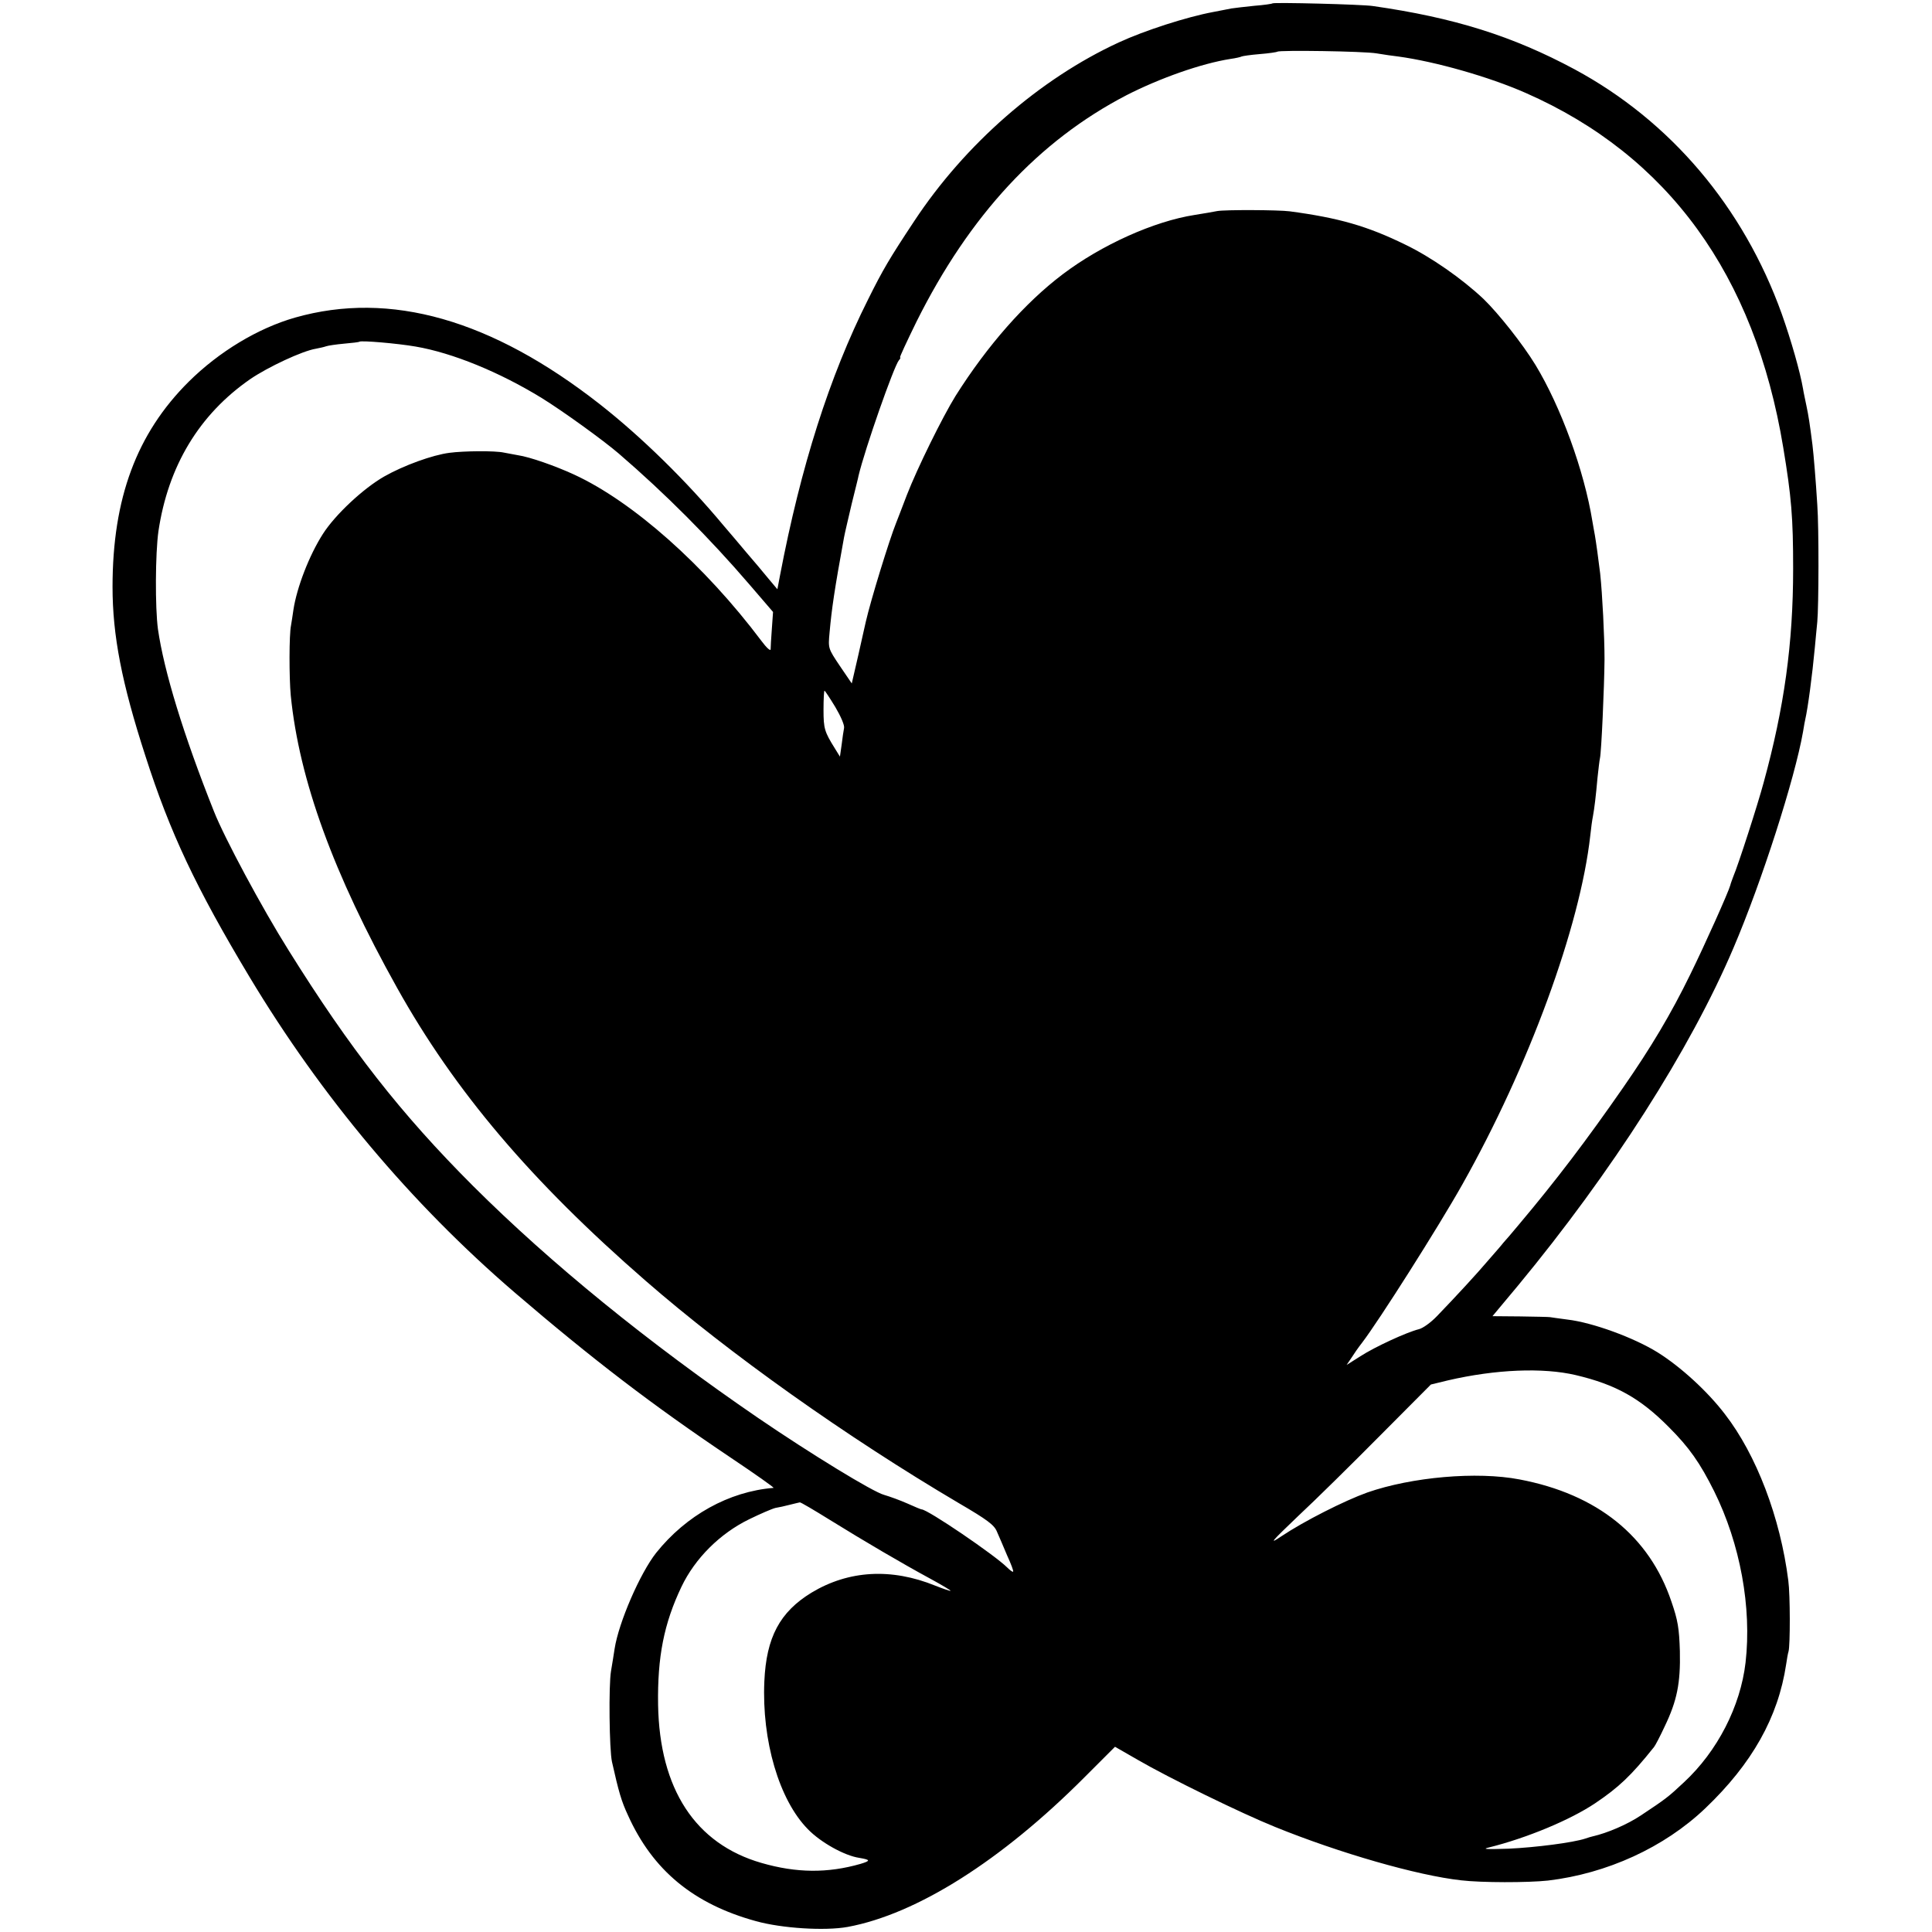
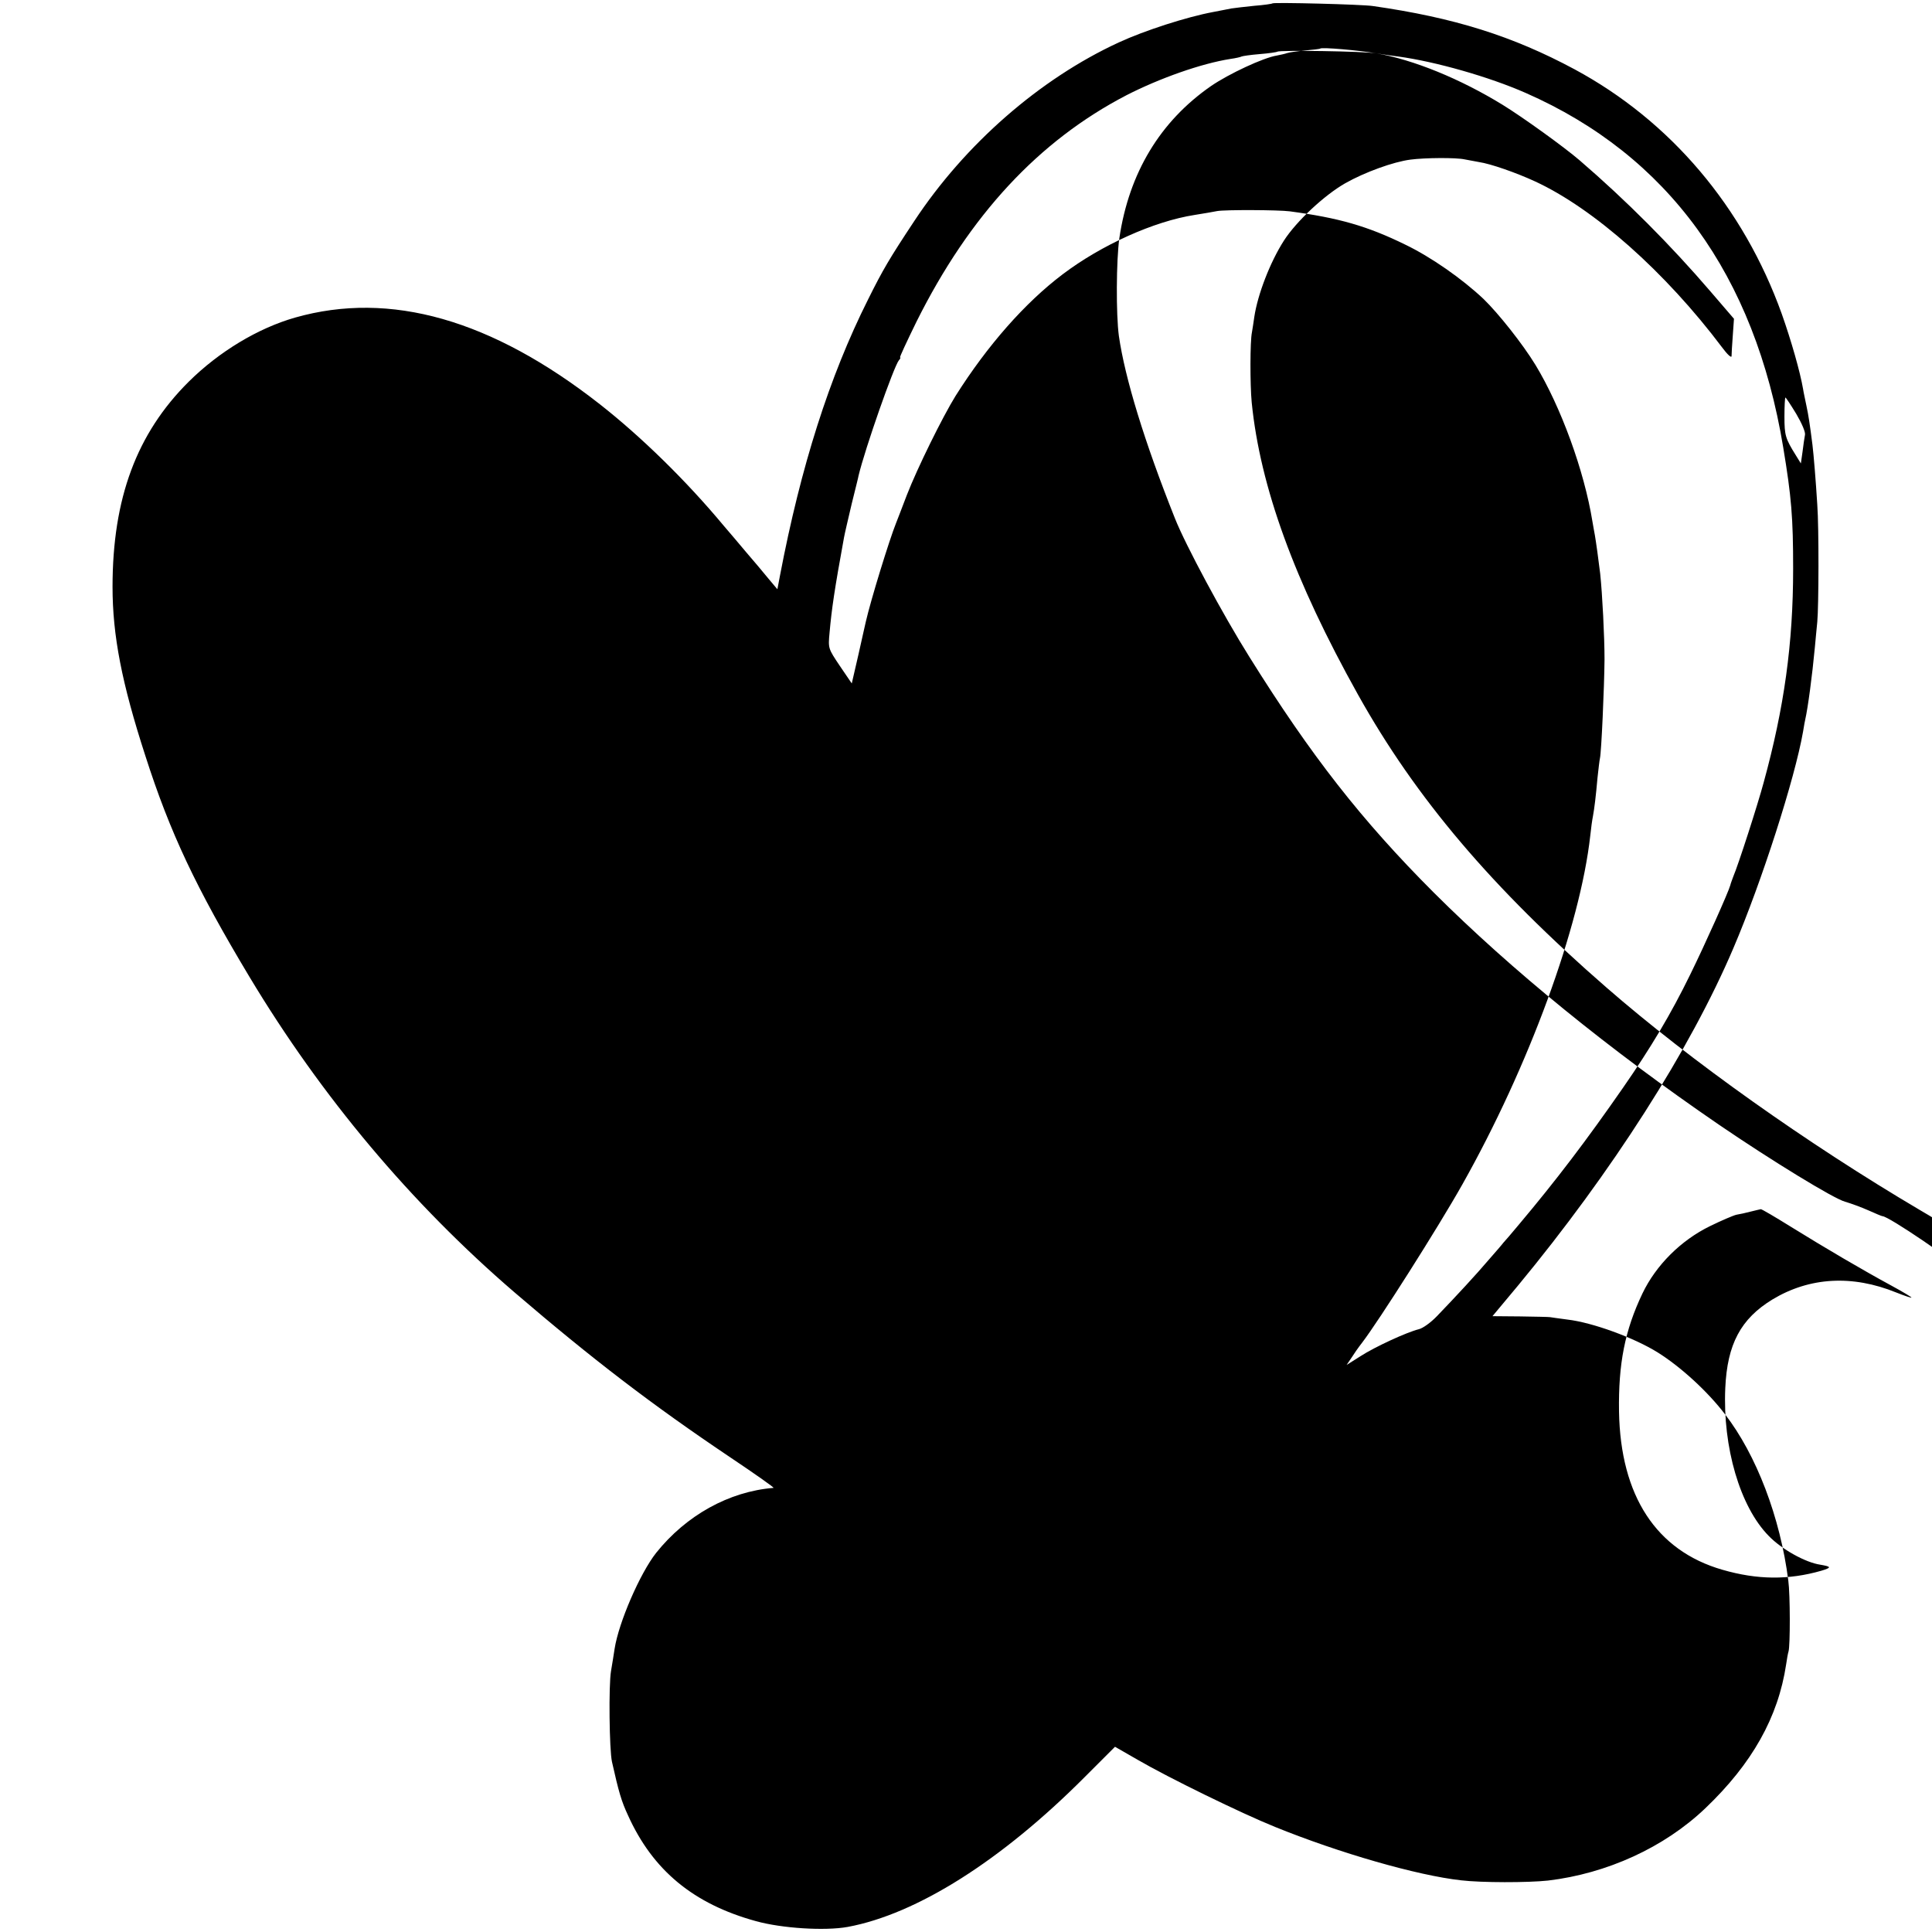
<svg xmlns="http://www.w3.org/2000/svg" version="1.0" width="800pt" height="800pt" viewBox="0 0 800 800" preserveAspectRatio="xMidYMid meet">
  <g transform="translate(0,800) scale(0.1,-0.1)" fill="#000000" stroke="none">
-     <path d="M5269 7986 c-2 -2 -36 -7 -75 -10 -39 -4 -82 -9 -95 -11 -13 -3 -48 -9 -77 -15 -107 -20 -282 -76 -390 -126 -327 -151 -636 -421 -846 -739 -102 -154 -130 -201 -192 -326 -160 -319 -278 -691 -364 -1141 l-11 -58 -37 44 c-20 25 -61 73 -91 108 -29 35 -72 85 -95 112 -154 185 -340 367 -512 502 -448 351 -868 471 -1262 359 -154 -44 -315 -141 -441 -266 -215 -214 -315 -482 -315 -849 0 -201 38 -398 136 -700 102 -318 209 -545 431 -915 298 -496 668 -937 1097 -1306 323 -277 570 -466 893 -683 103 -69 184 -126 180 -127 -185 -15 -362 -114 -486 -269 -67 -85 -155 -288 -172 -397 -3 -21 -10 -63 -15 -93 -10 -59 -7 -325 4 -375 28 -125 39 -163 66 -221 103 -229 272 -368 530 -439 108 -30 286 -41 380 -24 286 53 636 274 981 620 l126 126 94 -54 c129 -75 430 -222 569 -278 266 -108 589 -201 770 -221 84 -10 277 -10 360 -1 244 29 481 137 651 299 194 185 302 377 335 596 3 20 7 45 10 54 7 25 7 234 -1 293 -33 261 -132 521 -263 690 -71 93 -182 195 -278 255 -98 61 -270 124 -374 136 -36 5 -68 9 -72 10 -5 1 -60 2 -123 3 l-115 1 106 127 c387 468 713 977 892 1398 117 274 254 701 288 895 4 25 8 47 9 50 11 48 29 182 40 300 3 30 7 78 10 105 6 65 7 388 0 485 -6 98 -15 207 -20 248 -11 86 -16 120 -25 162 -5 25 -12 56 -14 70 -12 70 -49 200 -88 310 -159 443 -461 799 -858 1013 -257 138 -499 214 -835 262 -45 7 -411 16 -416 11z m431 -207 c30 -5 71 -11 90 -13 154 -21 376 -84 528 -151 589 -259 948 -753 1066 -1468 34 -205 41 -290 41 -502 0 -310 -37 -575 -122 -885 -25 -93 -105 -341 -126 -390 -5 -14 -11 -29 -12 -35 -7 -27 -105 -246 -166 -370 -80 -164 -163 -303 -279 -470 -150 -216 -276 -382 -430 -565 -30 -36 -59 -70 -65 -76 -5 -7 -32 -38 -60 -70 -51 -60 -135 -151 -215 -234 -25 -26 -58 -50 -75 -54 -49 -12 -182 -73 -242 -112 l-57 -36 19 28 c10 16 30 45 45 64 69 90 316 479 415 655 276 490 488 1069 530 1445 3 30 8 66 11 80 6 33 12 81 19 160 4 36 8 72 10 80 6 24 18 296 19 410 0 93 -9 270 -18 355 -6 51 -18 137 -22 159 -2 12 -7 37 -10 56 -34 211 -131 476 -236 649 -53 87 -154 214 -215 273 -89 84 -218 174 -324 225 -157 77 -276 111 -479 138 -46 6 -268 7 -300 1 -14 -3 -56 -10 -93 -16 -168 -26 -386 -124 -547 -246 -156 -118 -311 -294 -443 -503 -54 -87 -159 -300 -202 -411 -20 -52 -40 -105 -45 -117 -27 -67 -104 -316 -125 -408 -2 -11 -17 -73 -31 -138 l-27 -117 -49 72 c-49 73 -49 73 -43 138 9 100 20 176 60 395 3 17 18 80 32 140 15 61 28 112 28 115 27 113 146 452 167 478 6 6 8 12 5 12 -3 0 28 66 68 148 220 441 506 749 870 938 137 70 309 131 430 150 22 3 43 8 46 10 4 2 38 7 75 10 38 3 71 8 73 10 8 7 359 2 411 -7z m-3979 -1214 c152 -26 346 -105 522 -213 86 -53 255 -175 319 -230 193 -166 377 -351 541 -542 l98 -114 -5 -71 c-3 -38 -5 -76 -5 -84 -1 -8 -18 8 -38 35 -236 314 -533 577 -776 689 -78 36 -184 73 -232 80 -16 3 -43 8 -59 11 -36 8 -165 7 -225 -1 -70 -9 -189 -52 -270 -98 -86 -49 -203 -158 -254 -238 -57 -89 -108 -222 -122 -314 -3 -23 -8 -52 -10 -65 -8 -37 -8 -216 -1 -290 35 -350 177 -739 440 -1210 239 -428 555 -801 1030 -1214 347 -302 830 -645 1296 -920 120 -70 147 -91 158 -118 8 -18 27 -62 42 -98 16 -35 28 -66 25 -68 -2 -2 -13 6 -24 17 -52 52 -330 241 -355 241 -3 0 -29 11 -58 24 -29 13 -73 29 -97 36 -46 12 -304 170 -521 318 -457 313 -859 640 -1181 961 -300 300 -510 569 -764 976 -110 175 -266 466 -309 575 -126 316 -207 581 -232 755 -12 89 -11 313 2 405 40 270 169 484 380 630 73 50 216 117 272 126 15 3 34 7 42 10 8 3 42 8 75 11 33 3 61 6 63 8 7 6 158 -7 233 -20z m1738 -1493 c23 -39 39 -76 36 -87 -2 -11 -7 -42 -10 -69 l-7 -49 -21 34 c-43 69 -47 82 -47 160 0 44 2 79 4 79 2 0 22 -30 45 -68z m3066 -2766 c165 -39 266 -95 385 -215 85 -85 129 -148 188 -266 108 -218 156 -481 130 -709 -21 -181 -116 -367 -255 -496 -64 -60 -74 -68 -178 -137 -57 -38 -139 -73 -200 -87 -5 -1 -19 -5 -30 -9 -51 -17 -208 -37 -318 -42 -93 -3 -112 -2 -82 5 157 39 337 114 440 183 98 66 149 114 244 233 5 6 25 44 44 85 51 106 66 179 63 312 -3 94 -8 127 -35 205 -91 271 -307 445 -629 506 -177 34 -446 10 -630 -54 -95 -34 -263 -119 -357 -182 -52 -35 -43 -24 70 84 72 67 225 218 340 334 l210 211 70 17 c198 46 394 54 530 22z m-3088 -600 c142 -88 297 -179 415 -243 48 -26 86 -49 84 -50 -1 -2 -30 8 -63 21 -182 74 -359 64 -513 -29 -131 -80 -187 -185 -195 -367 -11 -245 61 -491 180 -612 53 -55 152 -110 213 -119 47 -8 48 -12 5 -25 -136 -39 -265 -38 -410 4 -274 79 -422 306 -428 655 -3 198 24 336 97 489 56 117 159 220 280 279 47 23 96 44 109 47 13 2 40 8 59 13 19 5 38 9 42 10 3 1 59 -32 125 -73z" />
+     <path d="M5269 7986 c-2 -2 -36 -7 -75 -10 -39 -4 -82 -9 -95 -11 -13 -3 -48 -9 -77 -15 -107 -20 -282 -76 -390 -126 -327 -151 -636 -421 -846 -739 -102 -154 -130 -201 -192 -326 -160 -319 -278 -691 -364 -1141 l-11 -58 -37 44 c-20 25 -61 73 -91 108 -29 35 -72 85 -95 112 -154 185 -340 367 -512 502 -448 351 -868 471 -1262 359 -154 -44 -315 -141 -441 -266 -215 -214 -315 -482 -315 -849 0 -201 38 -398 136 -700 102 -318 209 -545 431 -915 298 -496 668 -937 1097 -1306 323 -277 570 -466 893 -683 103 -69 184 -126 180 -127 -185 -15 -362 -114 -486 -269 -67 -85 -155 -288 -172 -397 -3 -21 -10 -63 -15 -93 -10 -59 -7 -325 4 -375 28 -125 39 -163 66 -221 103 -229 272 -368 530 -439 108 -30 286 -41 380 -24 286 53 636 274 981 620 l126 126 94 -54 c129 -75 430 -222 569 -278 266 -108 589 -201 770 -221 84 -10 277 -10 360 -1 244 29 481 137 651 299 194 185 302 377 335 596 3 20 7 45 10 54 7 25 7 234 -1 293 -33 261 -132 521 -263 690 -71 93 -182 195 -278 255 -98 61 -270 124 -374 136 -36 5 -68 9 -72 10 -5 1 -60 2 -123 3 l-115 1 106 127 c387 468 713 977 892 1398 117 274 254 701 288 895 4 25 8 47 9 50 11 48 29 182 40 300 3 30 7 78 10 105 6 65 7 388 0 485 -6 98 -15 207 -20 248 -11 86 -16 120 -25 162 -5 25 -12 56 -14 70 -12 70 -49 200 -88 310 -159 443 -461 799 -858 1013 -257 138 -499 214 -835 262 -45 7 -411 16 -416 11z m431 -207 c30 -5 71 -11 90 -13 154 -21 376 -84 528 -151 589 -259 948 -753 1066 -1468 34 -205 41 -290 41 -502 0 -310 -37 -575 -122 -885 -25 -93 -105 -341 -126 -390 -5 -14 -11 -29 -12 -35 -7 -27 -105 -246 -166 -370 -80 -164 -163 -303 -279 -470 -150 -216 -276 -382 -430 -565 -30 -36 -59 -70 -65 -76 -5 -7 -32 -38 -60 -70 -51 -60 -135 -151 -215 -234 -25 -26 -58 -50 -75 -54 -49 -12 -182 -73 -242 -112 l-57 -36 19 28 c10 16 30 45 45 64 69 90 316 479 415 655 276 490 488 1069 530 1445 3 30 8 66 11 80 6 33 12 81 19 160 4 36 8 72 10 80 6 24 18 296 19 410 0 93 -9 270 -18 355 -6 51 -18 137 -22 159 -2 12 -7 37 -10 56 -34 211 -131 476 -236 649 -53 87 -154 214 -215 273 -89 84 -218 174 -324 225 -157 77 -276 111 -479 138 -46 6 -268 7 -300 1 -14 -3 -56 -10 -93 -16 -168 -26 -386 -124 -547 -246 -156 -118 -311 -294 -443 -503 -54 -87 -159 -300 -202 -411 -20 -52 -40 -105 -45 -117 -27 -67 -104 -316 -125 -408 -2 -11 -17 -73 -31 -138 l-27 -117 -49 72 c-49 73 -49 73 -43 138 9 100 20 176 60 395 3 17 18 80 32 140 15 61 28 112 28 115 27 113 146 452 167 478 6 6 8 12 5 12 -3 0 28 66 68 148 220 441 506 749 870 938 137 70 309 131 430 150 22 3 43 8 46 10 4 2 38 7 75 10 38 3 71 8 73 10 8 7 359 2 411 -7z c152 -26 346 -105 522 -213 86 -53 255 -175 319 -230 193 -166 377 -351 541 -542 l98 -114 -5 -71 c-3 -38 -5 -76 -5 -84 -1 -8 -18 8 -38 35 -236 314 -533 577 -776 689 -78 36 -184 73 -232 80 -16 3 -43 8 -59 11 -36 8 -165 7 -225 -1 -70 -9 -189 -52 -270 -98 -86 -49 -203 -158 -254 -238 -57 -89 -108 -222 -122 -314 -3 -23 -8 -52 -10 -65 -8 -37 -8 -216 -1 -290 35 -350 177 -739 440 -1210 239 -428 555 -801 1030 -1214 347 -302 830 -645 1296 -920 120 -70 147 -91 158 -118 8 -18 27 -62 42 -98 16 -35 28 -66 25 -68 -2 -2 -13 6 -24 17 -52 52 -330 241 -355 241 -3 0 -29 11 -58 24 -29 13 -73 29 -97 36 -46 12 -304 170 -521 318 -457 313 -859 640 -1181 961 -300 300 -510 569 -764 976 -110 175 -266 466 -309 575 -126 316 -207 581 -232 755 -12 89 -11 313 2 405 40 270 169 484 380 630 73 50 216 117 272 126 15 3 34 7 42 10 8 3 42 8 75 11 33 3 61 6 63 8 7 6 158 -7 233 -20z m1738 -1493 c23 -39 39 -76 36 -87 -2 -11 -7 -42 -10 -69 l-7 -49 -21 34 c-43 69 -47 82 -47 160 0 44 2 79 4 79 2 0 22 -30 45 -68z m3066 -2766 c165 -39 266 -95 385 -215 85 -85 129 -148 188 -266 108 -218 156 -481 130 -709 -21 -181 -116 -367 -255 -496 -64 -60 -74 -68 -178 -137 -57 -38 -139 -73 -200 -87 -5 -1 -19 -5 -30 -9 -51 -17 -208 -37 -318 -42 -93 -3 -112 -2 -82 5 157 39 337 114 440 183 98 66 149 114 244 233 5 6 25 44 44 85 51 106 66 179 63 312 -3 94 -8 127 -35 205 -91 271 -307 445 -629 506 -177 34 -446 10 -630 -54 -95 -34 -263 -119 -357 -182 -52 -35 -43 -24 70 84 72 67 225 218 340 334 l210 211 70 17 c198 46 394 54 530 22z m-3088 -600 c142 -88 297 -179 415 -243 48 -26 86 -49 84 -50 -1 -2 -30 8 -63 21 -182 74 -359 64 -513 -29 -131 -80 -187 -185 -195 -367 -11 -245 61 -491 180 -612 53 -55 152 -110 213 -119 47 -8 48 -12 5 -25 -136 -39 -265 -38 -410 4 -274 79 -422 306 -428 655 -3 198 24 336 97 489 56 117 159 220 280 279 47 23 96 44 109 47 13 2 40 8 59 13 19 5 38 9 42 10 3 1 59 -32 125 -73z" />
  </g>
</svg>